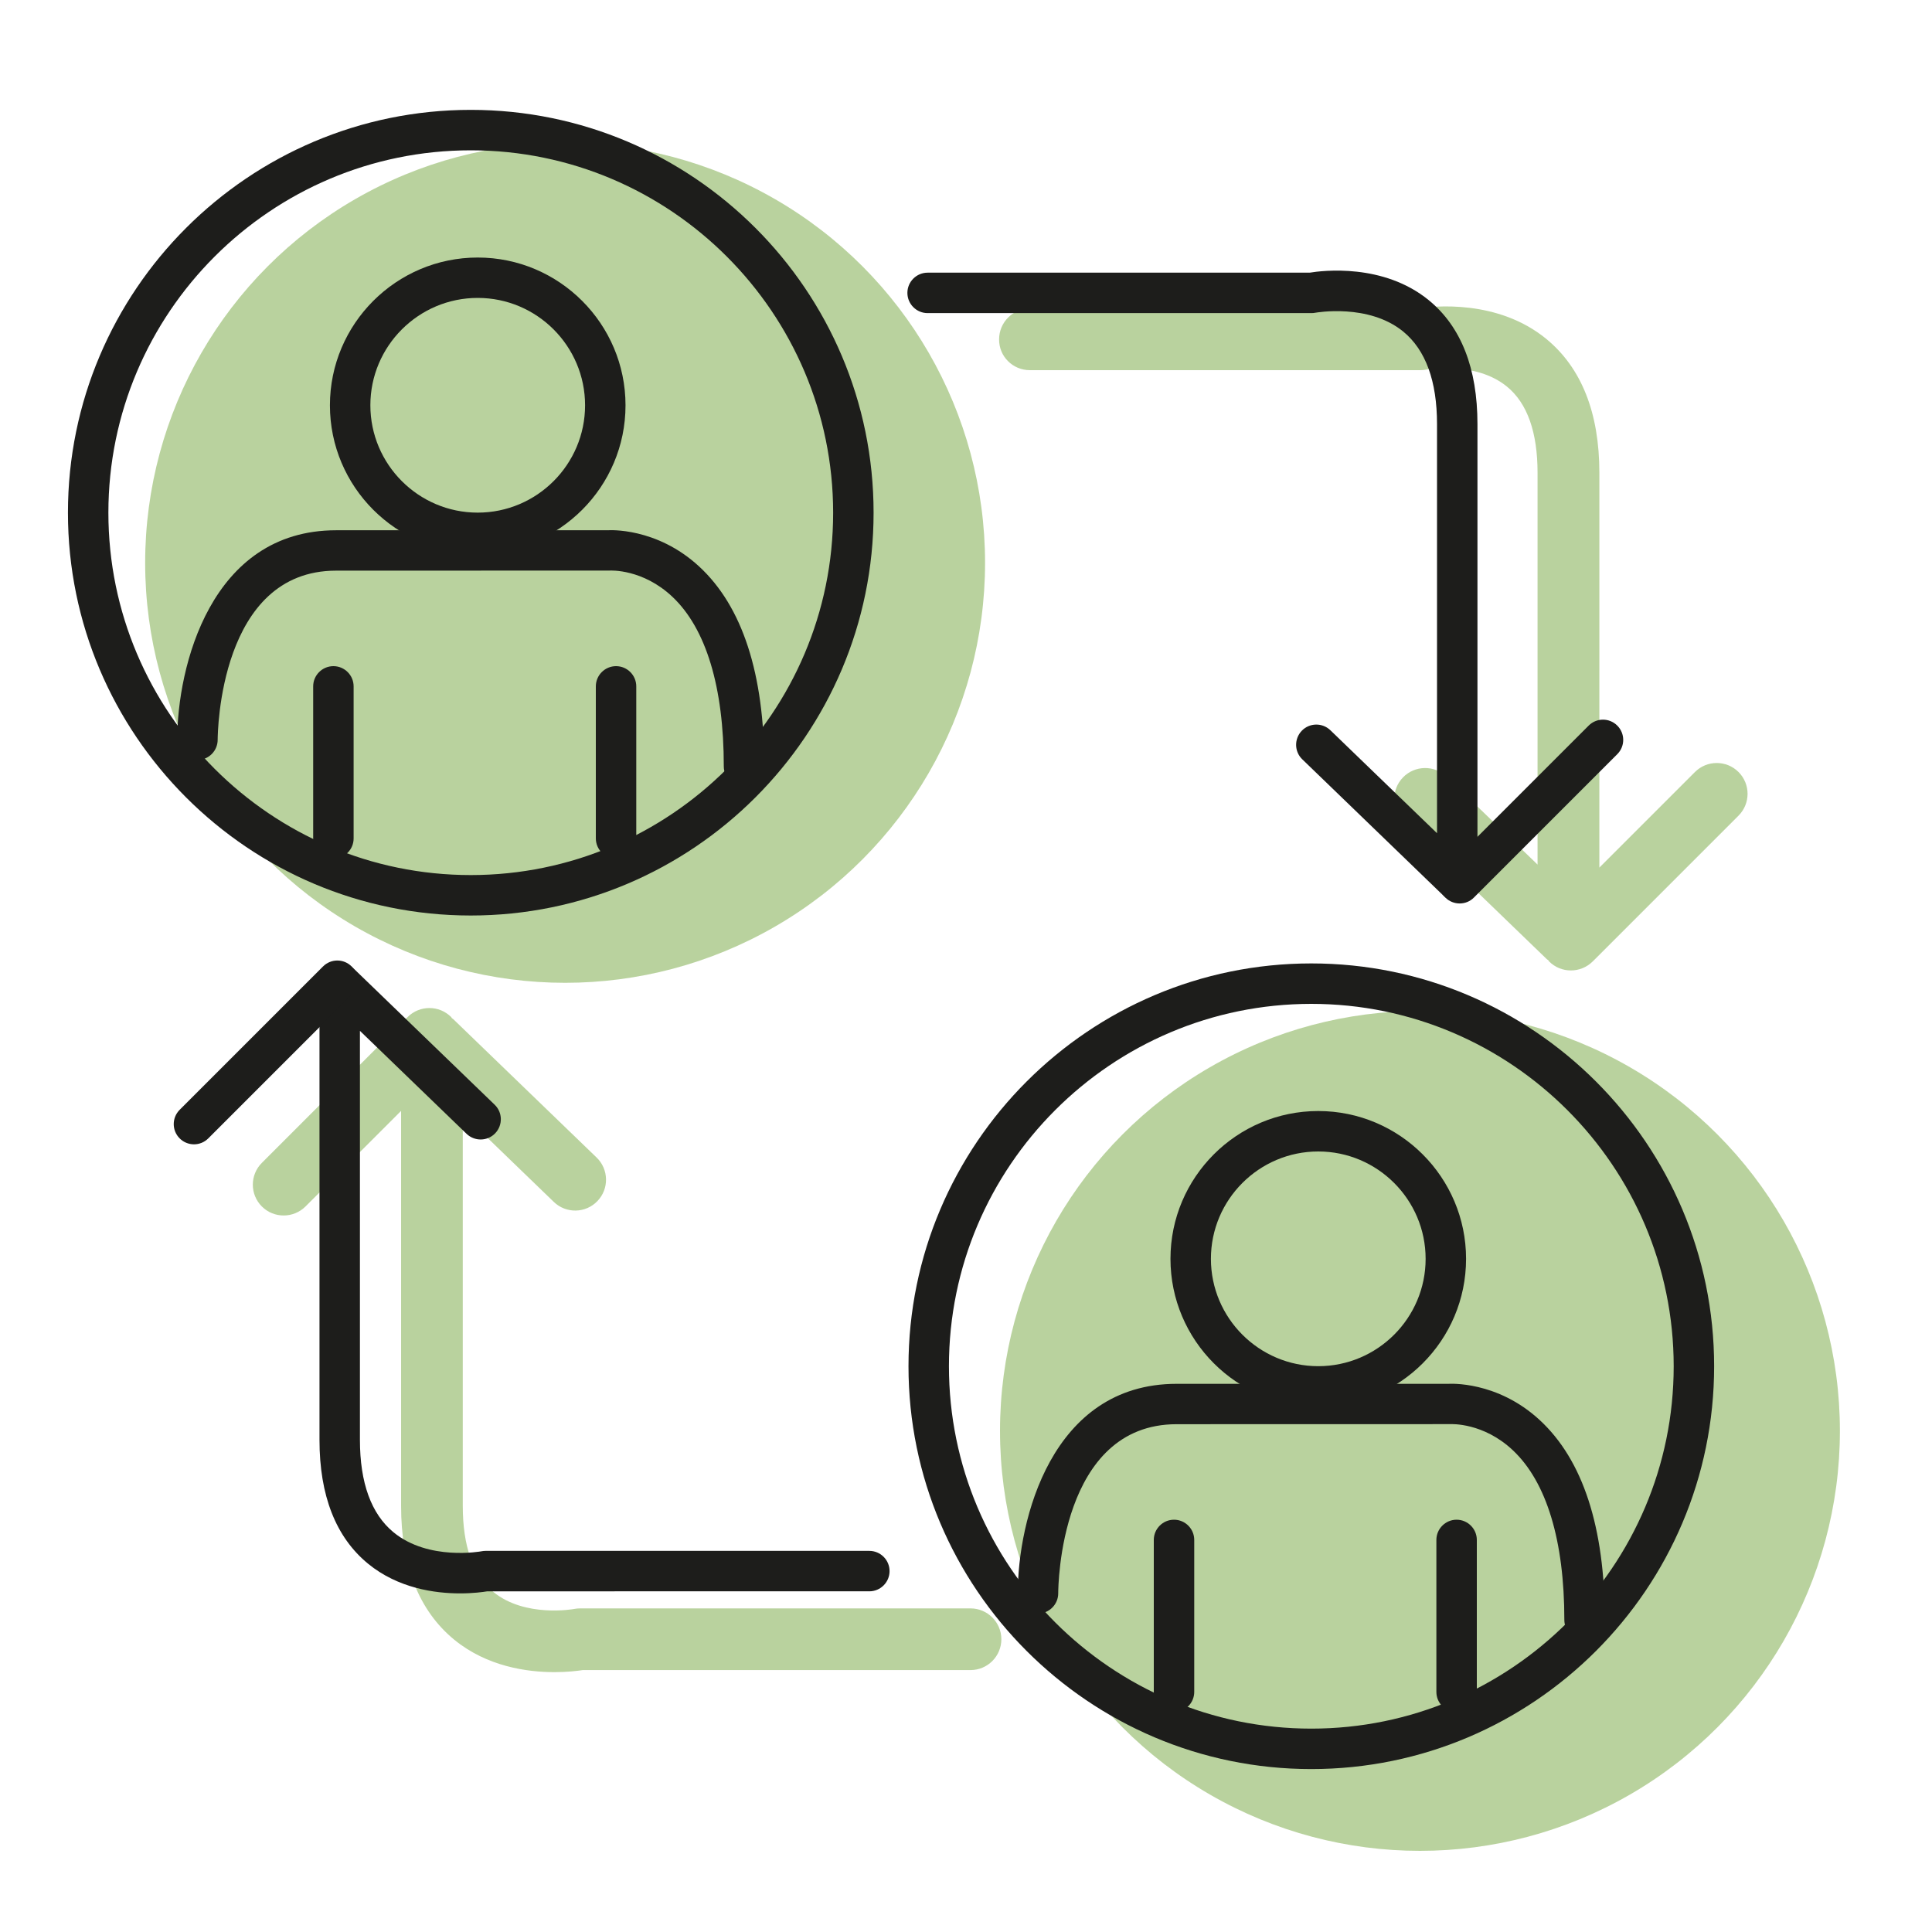
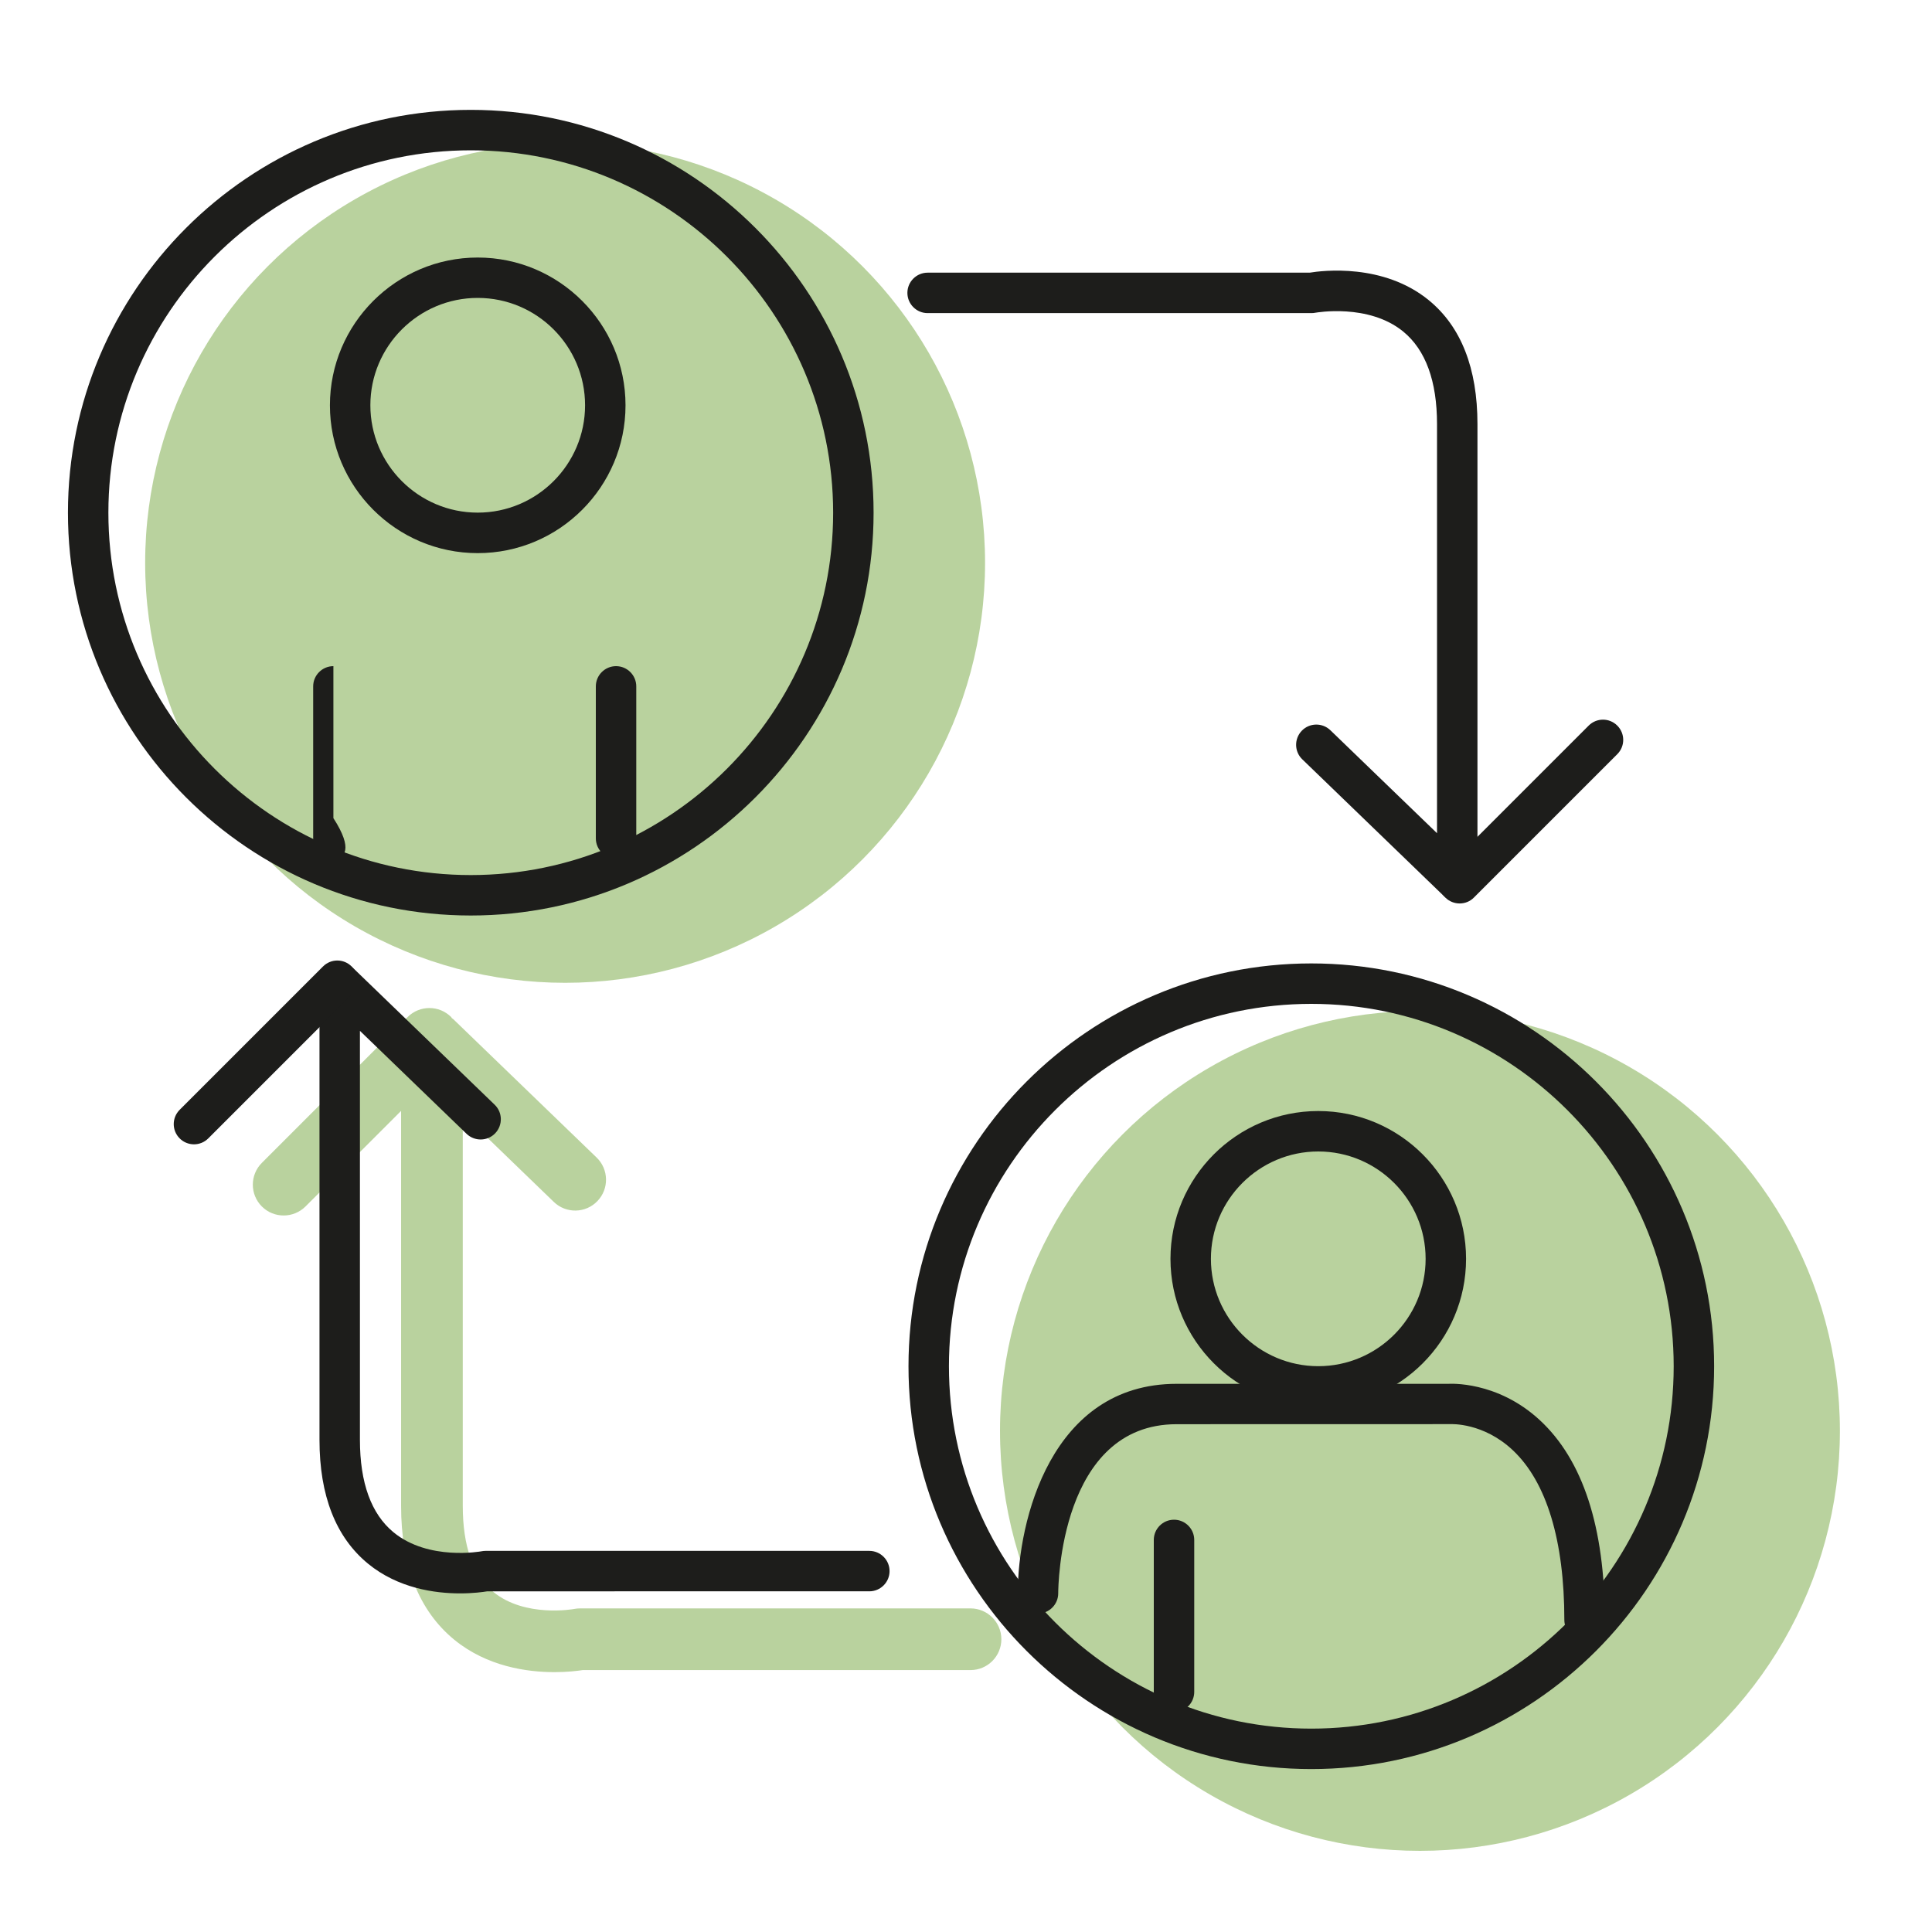
<svg xmlns="http://www.w3.org/2000/svg" version="1.1" x="0px" y="0px" viewBox="0 0 300 300" style="enable-background:new 0 0 300 300;" xml:space="preserve">
  <style type="text/css">
	.st0{opacity:0.5;fill:#74A63E;}
	.st1{opacity:0.5;fill:#75A445;}
	.st2{opacity:0.5;}
	.st3{fill:#74A63E;}
	.st4{fill:#75A445;}
	.st5{fill:none;stroke:#1D1D1B;stroke-width:2;stroke-miterlimit:10;}
	.st6{fill:#1D1D1B;}
	.st7{fill:none;stroke:#1D1D1B;stroke-width:2;stroke-linecap:round;stroke-linejoin:round;stroke-miterlimit:10;}
	.st8{fill:none;stroke:#1D1D1B;stroke-width:2;stroke-linejoin:round;stroke-miterlimit:10;}
	.st9{fill:none;stroke:#1D1D1B;stroke-miterlimit:10;}
	.st10{fill:#FFFFFF;stroke:#1D1D1B;stroke-linecap:round;stroke-miterlimit:10;}
	.st11{fill:none;stroke:#1D1D1B;stroke-linejoin:round;stroke-miterlimit:10;}
	.st12{fill:none;stroke:#1D1D1B;stroke-linecap:round;stroke-linejoin:round;stroke-miterlimit:10;}
	.st13{opacity:0.7;fill:#74A63E;}
	.st14{opacity:0.7;}
	.st15{fill:none;stroke:#1D1D1B;stroke-width:2;stroke-linecap:round;stroke-miterlimit:10;}
	.st16{fill:none;stroke:#1D1D1B;stroke-width:2;stroke-linecap:square;stroke-miterlimit:10;}
	.st17{opacity:0.46;fill:none;stroke:#1D1D1B;stroke-width:2;stroke-miterlimit:10;}
	.st18{fill:#FFFFFF;stroke:#1D1D1B;stroke-width:2;stroke-linecap:round;stroke-miterlimit:10;}
	.st19{fill:none;stroke:#282828;stroke-width:3;stroke-linecap:round;stroke-miterlimit:10;}
	.st20{fill:none;stroke:#2989C4;stroke-width:3;stroke-linecap:round;stroke-miterlimit:10;}
	.st21{fill:none;stroke:#000000;stroke-width:2;stroke-linecap:round;stroke-miterlimit:10;}
	.st22{fill:#FFFFFF;stroke:#000000;stroke-width:2;stroke-linecap:round;stroke-miterlimit:10;}
	.st23{fill:#FFFFFF;}
	.st24{fill:none;stroke:#282F32;stroke-width:2;stroke-linejoin:round;stroke-miterlimit:10;}
	.st25{fill:#282F32;}
	.st26{opacity:0.46;fill:#FFFFFF;}
	.st27{fill:none;stroke:#74A63E;stroke-width:1.5;stroke-linecap:round;stroke-linejoin:round;stroke-miterlimit:10;}
</style>
  <g id="Layer_2">
</g>
  <g id="Layer_1">
    <g>
      <g class="st2">
        <circle class="st3" cx="220.49" cy="222.19" r="65.21" />
        <circle class="st3" cx="87.75" cy="87.4" r="65.21" />
-         <path class="st3" d="M159.91,57.48h60.61c0.32,0,0.63-0.03,0.94-0.09c0.08-0.01,7.63-1.38,12.55,2.65     c3.15,2.58,4.74,7.08,4.74,13.37v60.84l-14.13-13.65c-1.9-1.83-4.93-1.78-6.77,0.12c-1.84,1.9-1.78,4.94,0.12,6.77l22.25,21.48     c0.06,0.05,0.13,0.07,0.19,0.12c0.06,0.06,0.07,0.14,0.13,0.2c0.94,0.94,2.16,1.4,3.39,1.4s2.45-0.47,3.39-1.4l22.64-22.64     c1.87-1.87,1.87-4.9,0-6.77c-1.87-1.87-4.9-1.87-6.77,0l-14.84,14.84V73.41c0-9.3-2.78-16.3-8.25-20.79     c-7.54-6.18-17.53-5.1-19.96-4.72h-60.21c-2.65,0-4.79,2.15-4.79,4.79C155.11,55.34,157.26,57.48,159.91,57.48z" />
        <path class="st3" d="M150.7,249.75H90.08c-0.31,0-0.63,0.03-0.94,0.09c-0.08,0.02-7.63,1.38-12.54-2.65     c-3.15-2.58-4.74-7.08-4.74-13.37v-60.84l14.13,13.65c1.9,1.84,4.94,1.79,6.77-0.12c1.84-1.9,1.78-4.94-0.12-6.77l-22.25-21.48     c-0.06-0.06-0.14-0.09-0.21-0.15c-0.05-0.05-0.06-0.12-0.12-0.18c-1.87-1.87-4.9-1.87-6.77,0l-22.63,22.64     c-1.87,1.87-1.87,4.9,0,6.77c0.94,0.94,2.16,1.4,3.39,1.4s2.45-0.47,3.39-1.4l14.84-14.84v61.32c0,9.3,2.78,16.3,8.25,20.79     c5.1,4.18,11.33,5.04,15.57,5.04c2.03,0,3.6-0.2,4.39-0.32h60.21c2.65,0,4.79-2.15,4.79-4.79     C155.49,251.9,153.34,249.75,150.7,249.75z" />
      </g>
      <g>
        <g>
          <path class="st6" d="M203.62,274.7c-34.49,0-62.55-28.06-62.55-62.55s28.06-62.55,62.55-62.55s62.55,28.06,62.55,62.55      S238.11,274.7,203.62,274.7z M203.62,155.88c-31.03,0-56.27,25.24-56.27,56.27c0,31.03,25.24,56.27,56.27,56.27      s56.27-25.24,56.27-56.27C259.88,181.12,234.64,155.88,203.62,155.88z" />
          <g>
            <path class="st6" d="M204.7,218.42c-12.66,0-22.95-10.3-22.95-22.95c0-12.66,10.3-22.95,22.95-22.95s22.95,10.3,22.95,22.95       C227.65,208.13,217.36,218.42,204.7,218.42z M204.7,178.8c-9.19,0-16.67,7.48-16.67,16.67c0,9.19,7.48,16.67,16.67,16.67       c9.19,0,16.67-7.48,16.67-16.67C221.37,186.28,213.89,178.8,204.7,178.8z" />
            <path class="st6" d="M246.05,254.68c-1.73,0-3.14-1.41-3.14-3.14c0-12.31-2.76-21.41-7.98-26.33       c-4.59-4.33-9.57-4.08-9.78-4.07l-42.44,0.01c-18.12,0-18.39,25.18-18.39,26.26c0,1.73-1.41,3.14-3.14,3.14c0,0,0,0,0,0       c-1.73,0-3.14-1.41-3.14-3.14c0-11.25,5.16-32.53,24.67-32.53h42.23c0.07,0,7.5-0.52,14.15,5.63       c6.71,6.2,10.11,16.65,10.11,31.05C249.19,253.27,247.78,254.68,246.05,254.68z" />
            <path class="st6" d="M182.3,265.86c-1.73,0-3.14-1.41-3.14-3.14v-23.6c0-1.73,1.41-3.14,3.14-3.14c1.73,0,3.14,1.41,3.14,3.14       v23.6C185.44,264.45,184.03,265.86,182.3,265.86z" />
-             <path class="st6" d="M226.18,265.86c-1.73,0-3.14-1.41-3.14-3.14v-23.6c0-1.73,1.41-3.14,3.14-3.14c1.73,0,3.14,1.41,3.14,3.14       v23.6C229.32,264.45,227.91,265.86,226.18,265.86z" />
          </g>
        </g>
        <g>
          <path class="st6" d="M73.1,142.16c-34.49,0-62.55-28.06-62.55-62.55S38.61,17.06,73.1,17.06s62.55,28.06,62.55,62.55      S107.58,142.16,73.1,142.16z M73.1,23.34c-31.03,0-56.27,25.24-56.27,56.27c0,31.03,25.24,56.27,56.27,56.27      s56.27-25.24,56.27-56.27C129.36,48.59,104.12,23.34,73.1,23.34z" />
          <g>
            <path class="st6" d="M74.18,85.89c-12.66,0-22.95-10.3-22.95-22.95s10.3-22.95,22.95-22.95s22.95,10.3,22.95,22.95       S86.84,85.89,74.18,85.89z M74.18,46.26c-9.19,0-16.67,7.48-16.67,16.67s7.48,16.67,16.67,16.67s16.67-7.48,16.67-16.67       S83.37,46.26,74.18,46.26z" />
-             <path class="st6" d="M115.53,122.14c-1.73,0-3.14-1.41-3.14-3.14c0-12.31-2.76-21.41-7.98-26.33       c-4.59-4.33-9.57-4.09-9.78-4.07l-42.44,0.01c-18.11,0-18.38,25.18-18.39,26.26c0,1.73-1.41,3.14-3.14,3.14c0,0,0,0,0,0       c-1.73,0-3.14-1.41-3.14-3.14c0-11.25,5.16-32.53,24.67-32.53h42.23c0.07-0.01,7.5-0.52,14.15,5.63       c6.71,6.2,10.11,16.65,10.11,31.05C118.67,120.74,117.26,122.14,115.53,122.14z" />
-             <path class="st6" d="M51.77,133.32c-1.73,0-3.14-1.41-3.14-3.14v-23.6c0-1.73,1.41-3.14,3.14-3.14c1.73,0,3.14,1.41,3.14,3.14       v23.6C54.92,131.91,53.51,133.32,51.77,133.32z" />
+             <path class="st6" d="M51.77,133.32c-1.73,0-3.14-1.41-3.14-3.14v-23.6c0-1.73,1.41-3.14,3.14-3.14v23.6C54.92,131.91,53.51,133.32,51.77,133.32z" />
            <path class="st6" d="M95.66,133.32c-1.73,0-3.14-1.41-3.14-3.14v-23.6c0-1.73,1.41-3.14,3.14-3.14s3.14,1.41,3.14,3.14v23.6       C98.8,131.91,97.39,133.32,95.66,133.32z" />
          </g>
        </g>
        <g>
          <path class="st6" d="M226.28,139.92c-0.8,0-1.58-0.31-2.18-0.88l-21.88-21.13c-1.25-1.2-1.28-3.19-0.08-4.44      c1.21-1.25,3.19-1.28,4.44-0.08l16.56,15.99V65.86c0-6.68-1.76-11.51-5.24-14.37c-5.4-4.42-13.56-2.94-13.64-2.93      c-0.2,0.04-0.41,0.06-0.62,0.06h-59.6c-1.73,0-3.14-1.41-3.14-3.14c0-1.73,1.41-3.14,3.14-3.14h59.33      c1.94-0.32,11.43-1.51,18.51,4.29c5,4.1,7.54,10.57,7.54,19.22v70.92c0,1.26-0.75,2.4-1.91,2.89      C227.11,139.83,226.69,139.92,226.28,139.92z" />
          <path class="st6" d="M226.65,140.29c-0.8,0-1.61-0.31-2.22-0.92c-1.23-1.23-1.23-3.21,0-4.44l22.26-22.26      c1.23-1.23,3.21-1.23,4.44,0s1.23,3.21,0,4.44l-22.26,22.26C228.26,139.99,227.46,140.29,226.65,140.29z" />
        </g>
        <g>
          <path class="st6" d="M71.43,247.42c-3.91,0-9.62-0.79-14.28-4.61c-5-4.1-7.54-10.57-7.54-19.22v-70.92      c0-1.26,0.75-2.4,1.91-2.89c1.15-0.5,2.5-0.24,3.41,0.63l21.88,21.13c1.25,1.2,1.28,3.19,0.08,4.44      c-1.2,1.25-3.19,1.28-4.44,0.08l-16.56-15.99v63.52c0,6.66,1.75,11.49,5.21,14.34c5.43,4.47,13.59,2.97,13.68,2.95      c0.2-0.04,0.41-0.06,0.61-0.06h59.6c1.73,0,3.14,1.41,3.14,3.14c0,1.73-1.41,3.14-3.14,3.14H75.66      C75,247.21,73.46,247.42,71.43,247.42z" />
          <path class="st6" d="M30.12,177.69c-0.8,0-1.61-0.31-2.22-0.92c-1.23-1.23-1.23-3.21,0-4.44l22.26-22.26      c1.23-1.23,3.21-1.23,4.44,0s1.23,3.21,0,4.44l-22.26,22.26C31.72,177.39,30.92,177.69,30.12,177.69z" />
        </g>
      </g>
    </g>
  </g>
</svg>